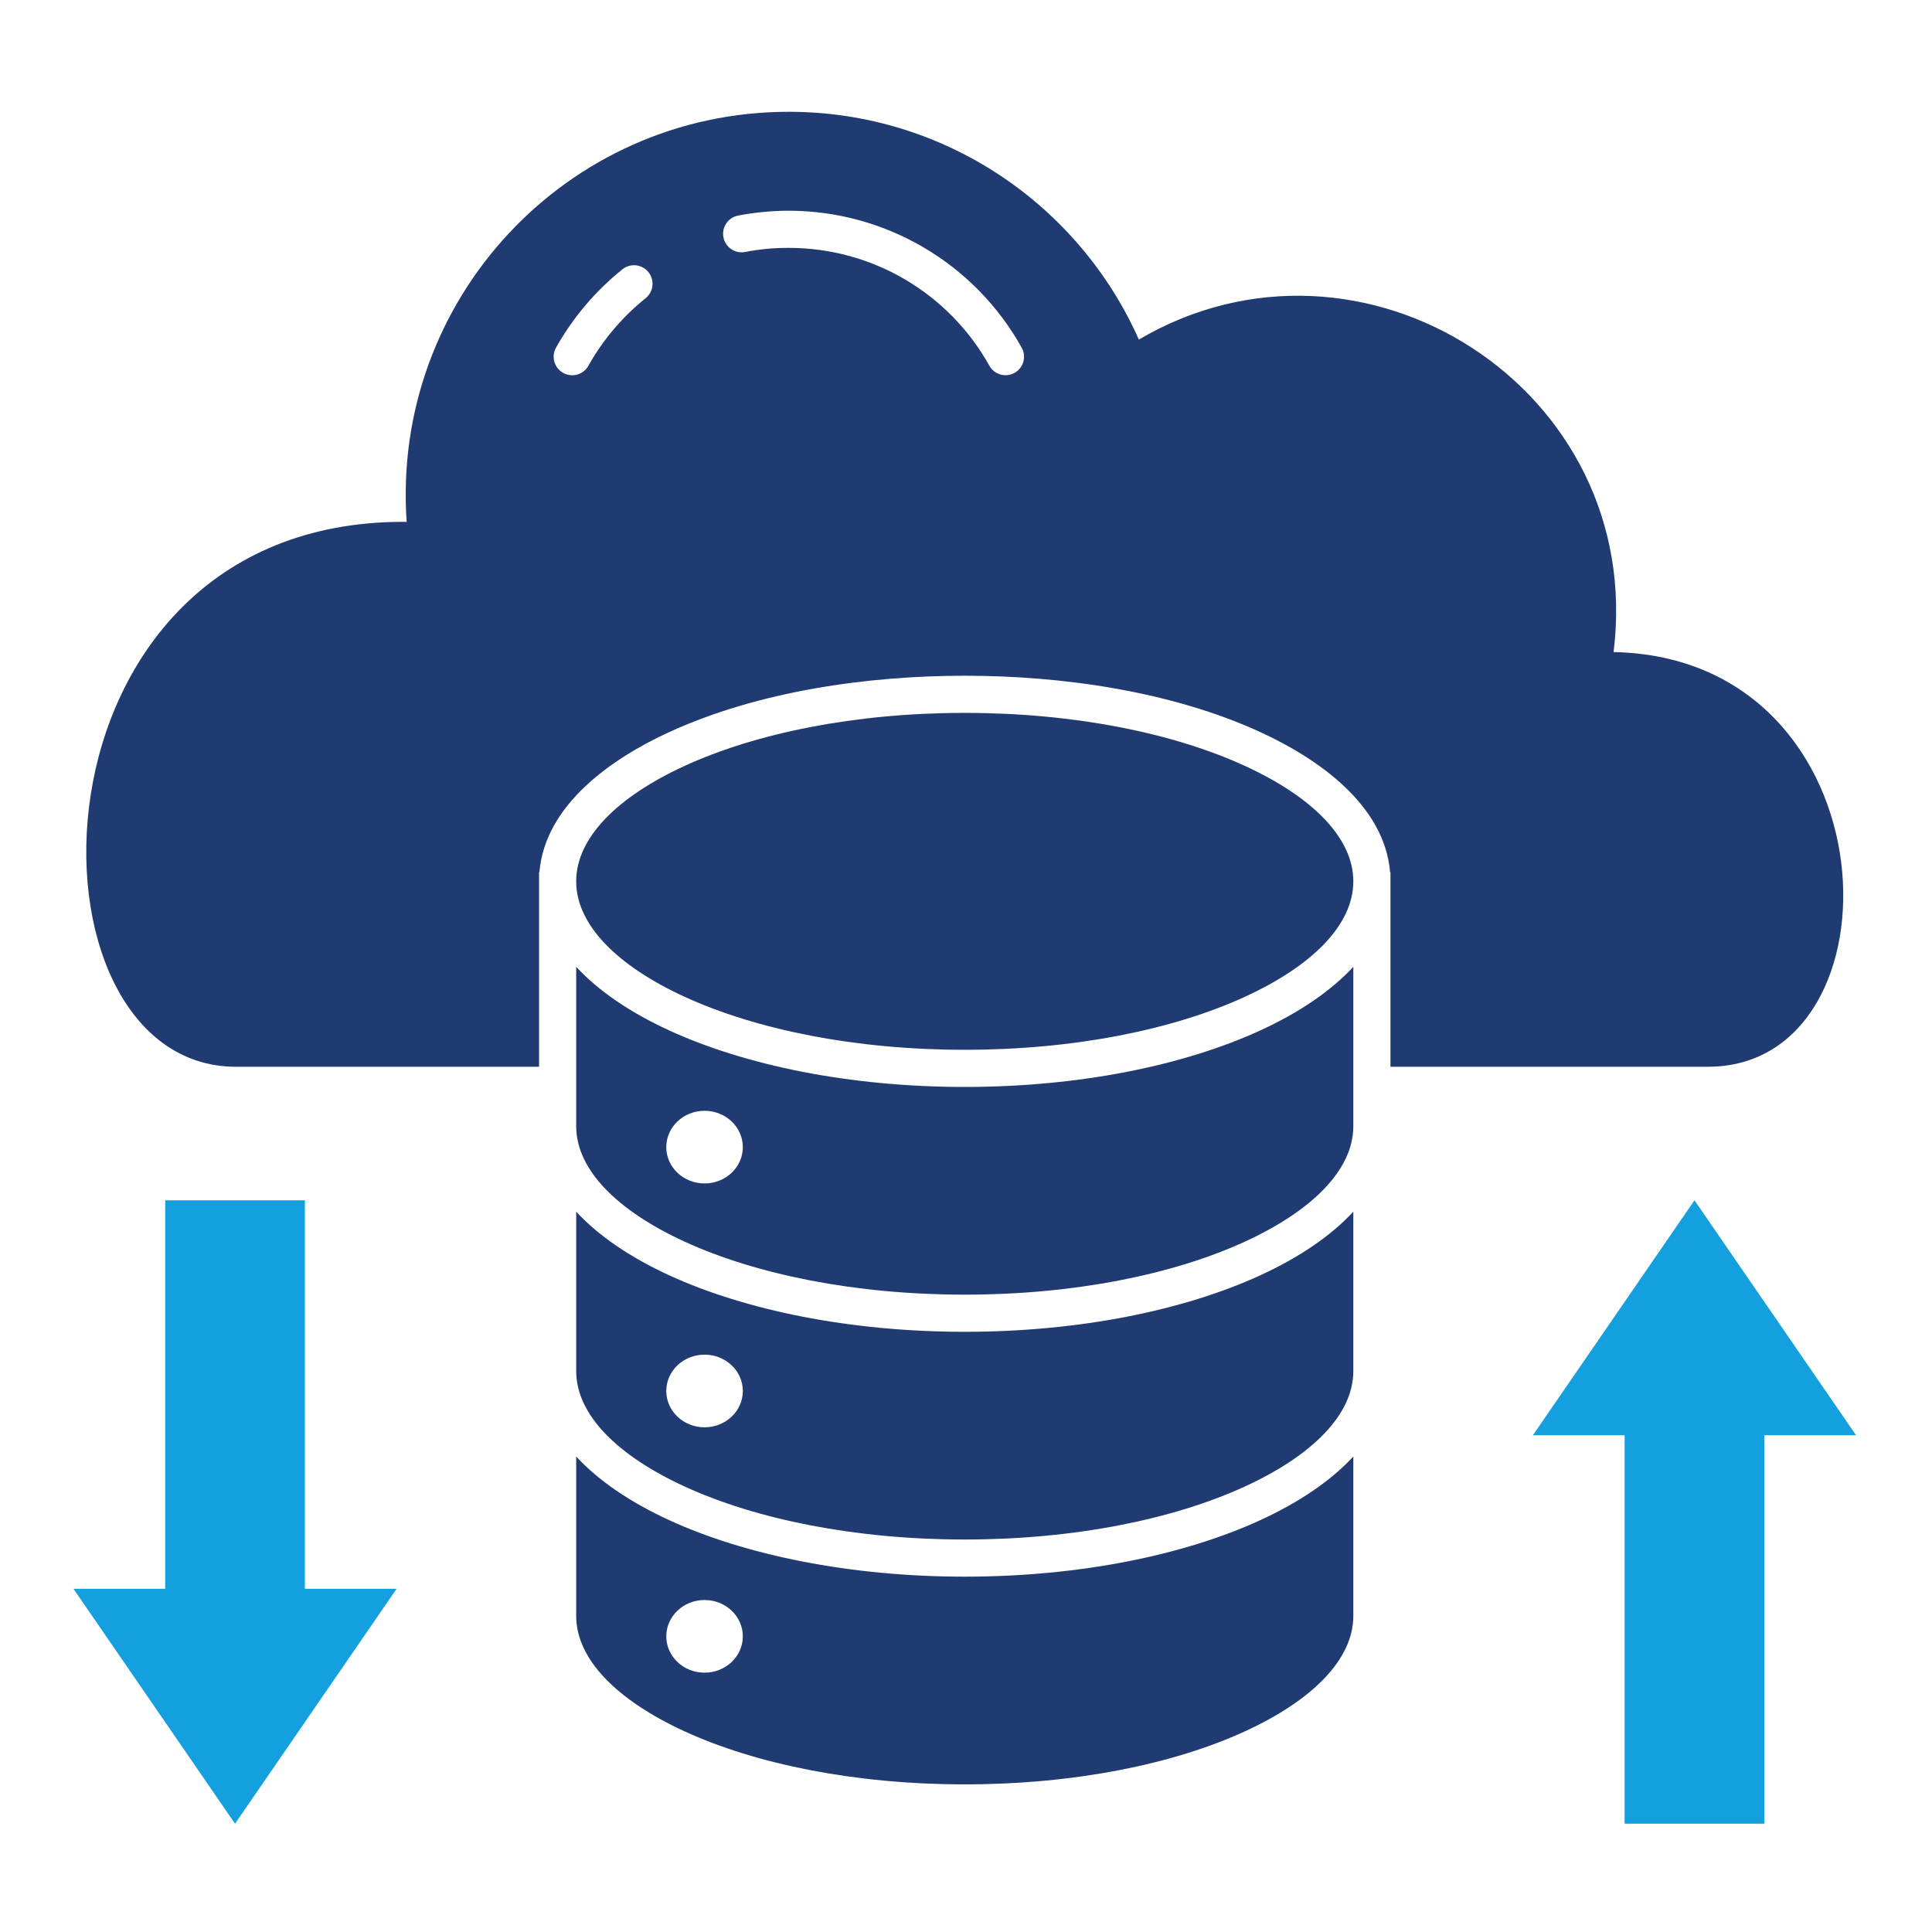
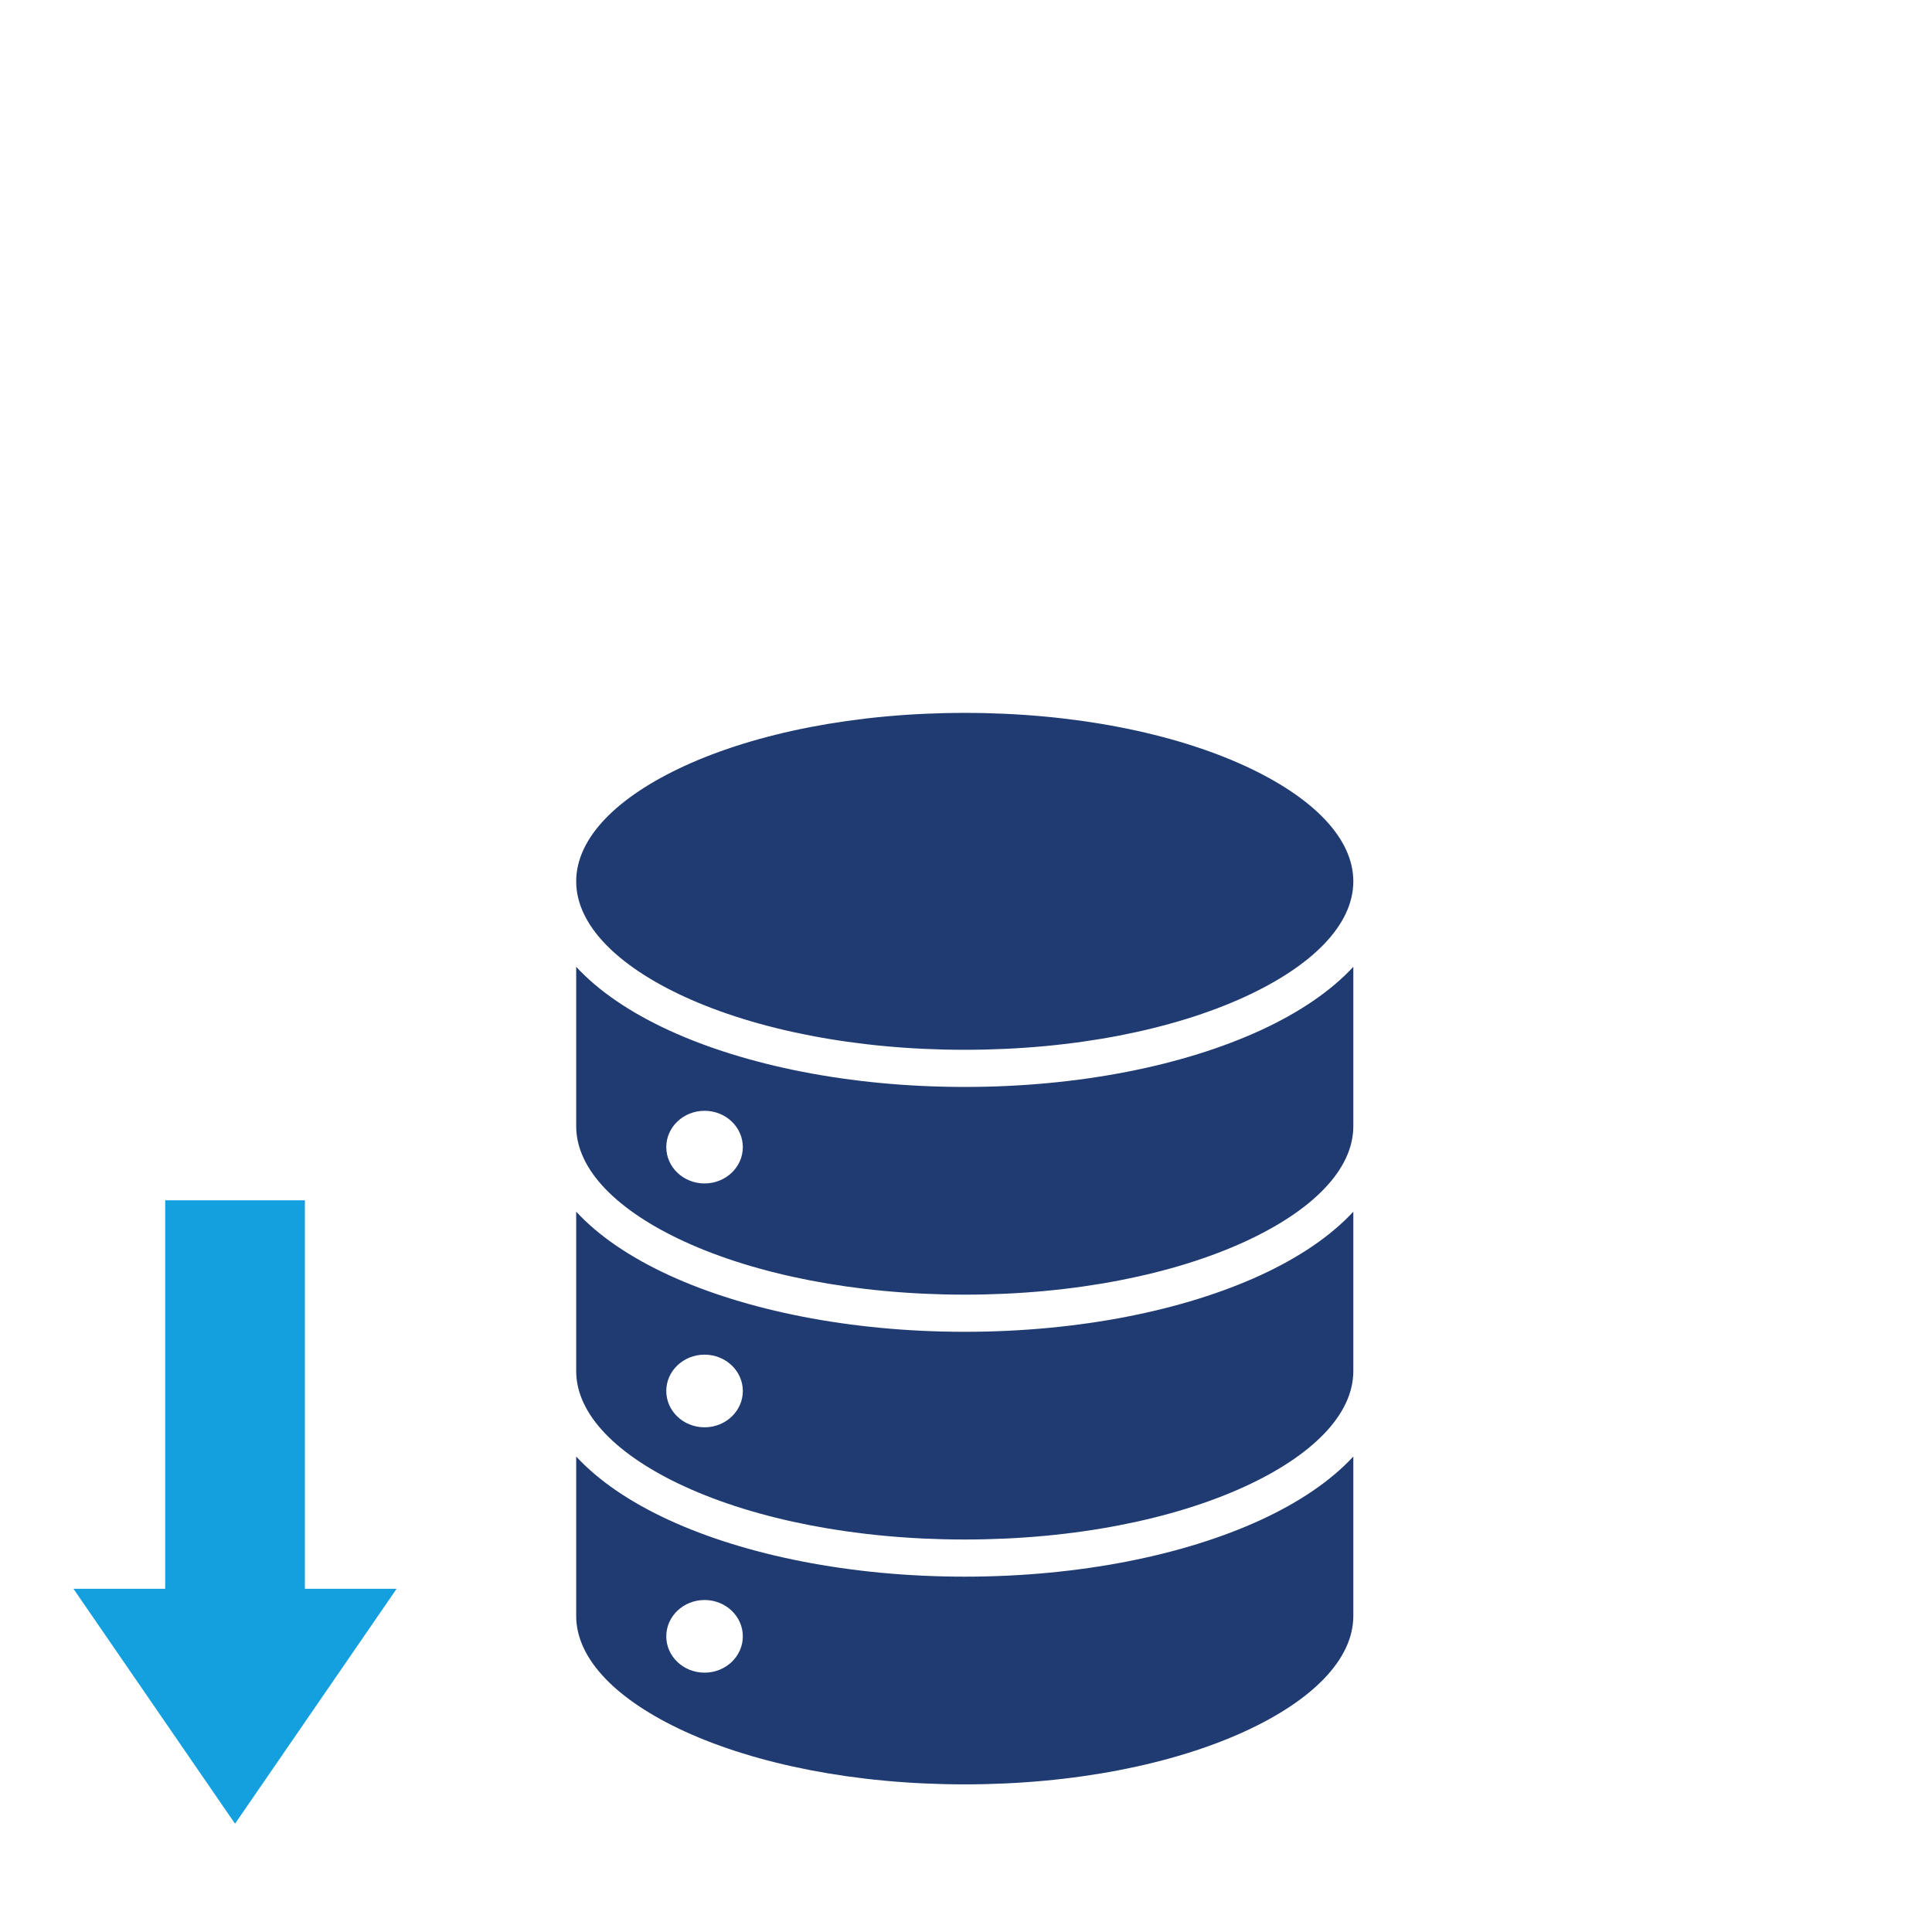
<svg xmlns="http://www.w3.org/2000/svg" width="1080" zoomAndPan="magnify" viewBox="0 0 810 810" height="1080" preserveAspectRatio="xMidYMid meet" version="1.0">
  <defs>
    <clipPath id="2b982448ba">
-       <path d="M 642 503 L 778.73 503 L 778.73 764.684 L 642 764.684 Z M 642 503 " clip-rule="nonzero" />
-     </clipPath>
+       </clipPath>
    <clipPath id="df8a4af309">
      <path d="M 30.23 503 L 167 503 L 167 764.684 L 30.23 764.684 Z M 30.23 503 " clip-rule="nonzero" />
    </clipPath>
    <clipPath id="535ab7bd8a">
-       <path d="M 36 46.934 L 773 46.934 L 773 448 L 36 448 Z M 36 46.934 " clip-rule="nonzero" />
-     </clipPath>
+       </clipPath>
  </defs>
  <path fill="#203b72" d="M 295.387 670.809 C 304.246 670.809 311.434 677.629 311.434 686.043 C 311.434 694.453 304.246 701.273 295.387 701.273 C 286.523 701.273 279.34 694.453 279.34 686.043 C 279.34 677.629 286.523 670.809 295.387 670.809 Z M 295.387 567.945 C 304.246 567.945 311.434 574.762 311.434 583.176 C 311.434 591.59 304.246 598.406 295.387 598.406 C 286.523 598.406 279.34 591.59 279.34 583.176 C 279.34 574.762 286.523 567.945 295.387 567.945 Z M 295.387 465.703 C 304.246 465.703 311.434 472.523 311.434 480.934 C 311.434 489.348 304.246 496.168 295.387 496.168 C 286.523 496.168 279.34 489.348 279.34 480.934 C 279.34 472.523 286.523 465.703 295.387 465.703 Z M 567.387 677.48 L 567.387 610.652 C 558.004 620.805 544.707 629.832 528.402 637.324 C 496.531 651.965 452.703 661.02 404.48 661.02 C 356.254 661.02 312.426 651.965 280.555 637.324 C 264.25 629.832 250.953 620.805 241.57 610.652 L 241.57 677.48 C 241.57 695.824 258.934 712.977 287.004 725.871 C 316.91 739.609 358.434 748.105 404.48 748.105 C 450.527 748.105 492.047 739.609 521.953 725.871 C 550.023 712.977 567.387 695.824 567.387 677.48 Z M 567.387 574.824 L 567.387 507.996 C 558.004 518.148 544.707 527.176 528.402 534.668 C 496.531 549.309 452.703 558.363 404.48 558.363 C 356.254 558.363 312.43 549.309 280.555 534.668 C 264.25 527.176 250.953 518.148 241.57 507.996 L 241.57 574.824 C 241.57 593.168 258.934 610.316 287.004 623.215 C 316.91 636.953 358.434 645.449 404.48 645.449 C 450.527 645.449 492.047 636.949 521.953 623.215 C 550.023 610.316 567.387 593.168 567.387 574.824 Z M 567.387 472.164 L 567.387 405.336 C 558.004 415.488 544.707 424.52 528.402 432.008 C 496.531 446.648 452.703 455.707 404.48 455.707 C 356.254 455.707 312.426 446.648 280.555 432.008 C 264.25 424.52 250.953 415.488 241.57 405.336 L 241.57 472.164 C 241.57 490.508 258.934 507.66 287.004 520.555 C 316.91 534.293 358.434 542.789 404.48 542.789 C 450.523 542.789 492.047 534.293 521.953 520.555 C 550.023 507.66 567.387 490.508 567.387 472.164 Z M 521.953 321.117 C 550.023 334.012 567.387 351.16 567.387 369.508 C 567.387 387.852 550.023 405.004 521.953 417.898 C 492.047 431.637 450.523 440.133 404.48 440.133 C 358.43 440.133 316.91 431.633 287.004 417.898 C 258.934 405.004 241.57 387.852 241.57 369.508 C 241.57 351.16 258.934 334.012 287.004 321.117 C 316.91 307.379 358.434 298.879 404.48 298.879 C 450.523 298.879 492.047 307.379 521.953 321.117 Z M 521.953 321.117 " fill-opacity="1" fill-rule="evenodd" />
  <g clip-path="url(#2b982448ba)">
-     <path fill="#14a0de" d="M 739.703 601.73 L 739.703 764.598 L 681.133 764.598 L 681.133 601.73 L 642.668 601.73 L 710.418 503.23 L 778.168 601.73 Z M 739.703 601.73 " fill-opacity="1" fill-rule="evenodd" />
-   </g>
+     </g>
  <g clip-path="url(#df8a4af309)">
    <path fill="#14a0de" d="M 127.824 666.098 L 127.824 503.23 L 69.258 503.23 L 69.258 666.098 L 30.789 666.098 L 98.539 764.598 L 166.289 666.098 Z M 127.824 666.098 " fill-opacity="1" fill-rule="evenodd" />
  </g>
  <g clip-path="url(#535ab7bd8a)">
-     <path fill="#203b72" d="M 260.949 112.91 C 264.293 110.227 269.18 110.758 271.867 114.098 C 274.555 117.441 274.023 122.332 270.684 125.02 C 265.824 128.918 261.344 133.281 257.316 138.035 C 253.309 142.766 249.742 147.891 246.68 153.352 C 244.578 157.098 239.84 158.43 236.098 156.332 C 232.352 154.23 231.016 149.492 233.117 145.746 C 236.648 139.453 240.789 133.508 245.457 128 C 250.117 122.496 255.309 117.441 260.949 112.91 Z M 428.359 145.777 C 430.441 149.52 429.094 154.246 425.348 156.332 C 421.605 158.414 416.879 157.066 414.797 153.32 C 406.324 138.121 394.031 125.727 379.438 117.152 C 364.984 108.66 348.23 103.922 330.656 103.922 C 327.367 103.922 324.301 104.059 321.457 104.328 C 318.484 104.613 315.461 105.055 312.395 105.648 C 308.18 106.453 304.109 103.688 303.301 99.473 C 302.496 95.254 305.262 91.184 309.477 90.379 C 312.836 89.73 316.348 89.227 320 88.879 C 323.688 88.527 327.246 88.348 330.656 88.348 C 350.988 88.348 370.441 93.871 387.289 103.77 C 404.242 113.73 418.523 128.125 428.359 145.777 Z M 582.957 447.246 L 716.051 447.246 C 799.305 447.246 794.879 275.809 676.504 273.375 C 690.199 162.82 570.762 87.43 477.477 142.371 C 452.504 86.109 396.168 46.871 330.656 46.871 C 237.363 46.871 164.016 125.945 170.492 218.805 C 170.016 218.801 169.539 218.785 169.059 218.785 C 6.723 218.785 5.445 447.246 98.906 447.246 L 226 447.246 L 226 365.551 L 226.152 365.715 C 228.48 337.27 256.73 317.883 280.504 306.965 C 317.867 289.801 363.66 283.305 404.48 283.305 C 445.301 283.305 491.094 289.801 528.453 306.965 C 552.227 317.887 580.477 337.27 582.805 365.719 L 582.957 365.551 Z M 582.957 447.246 " fill-opacity="1" fill-rule="evenodd" />
-   </g>
+     </g>
</svg>